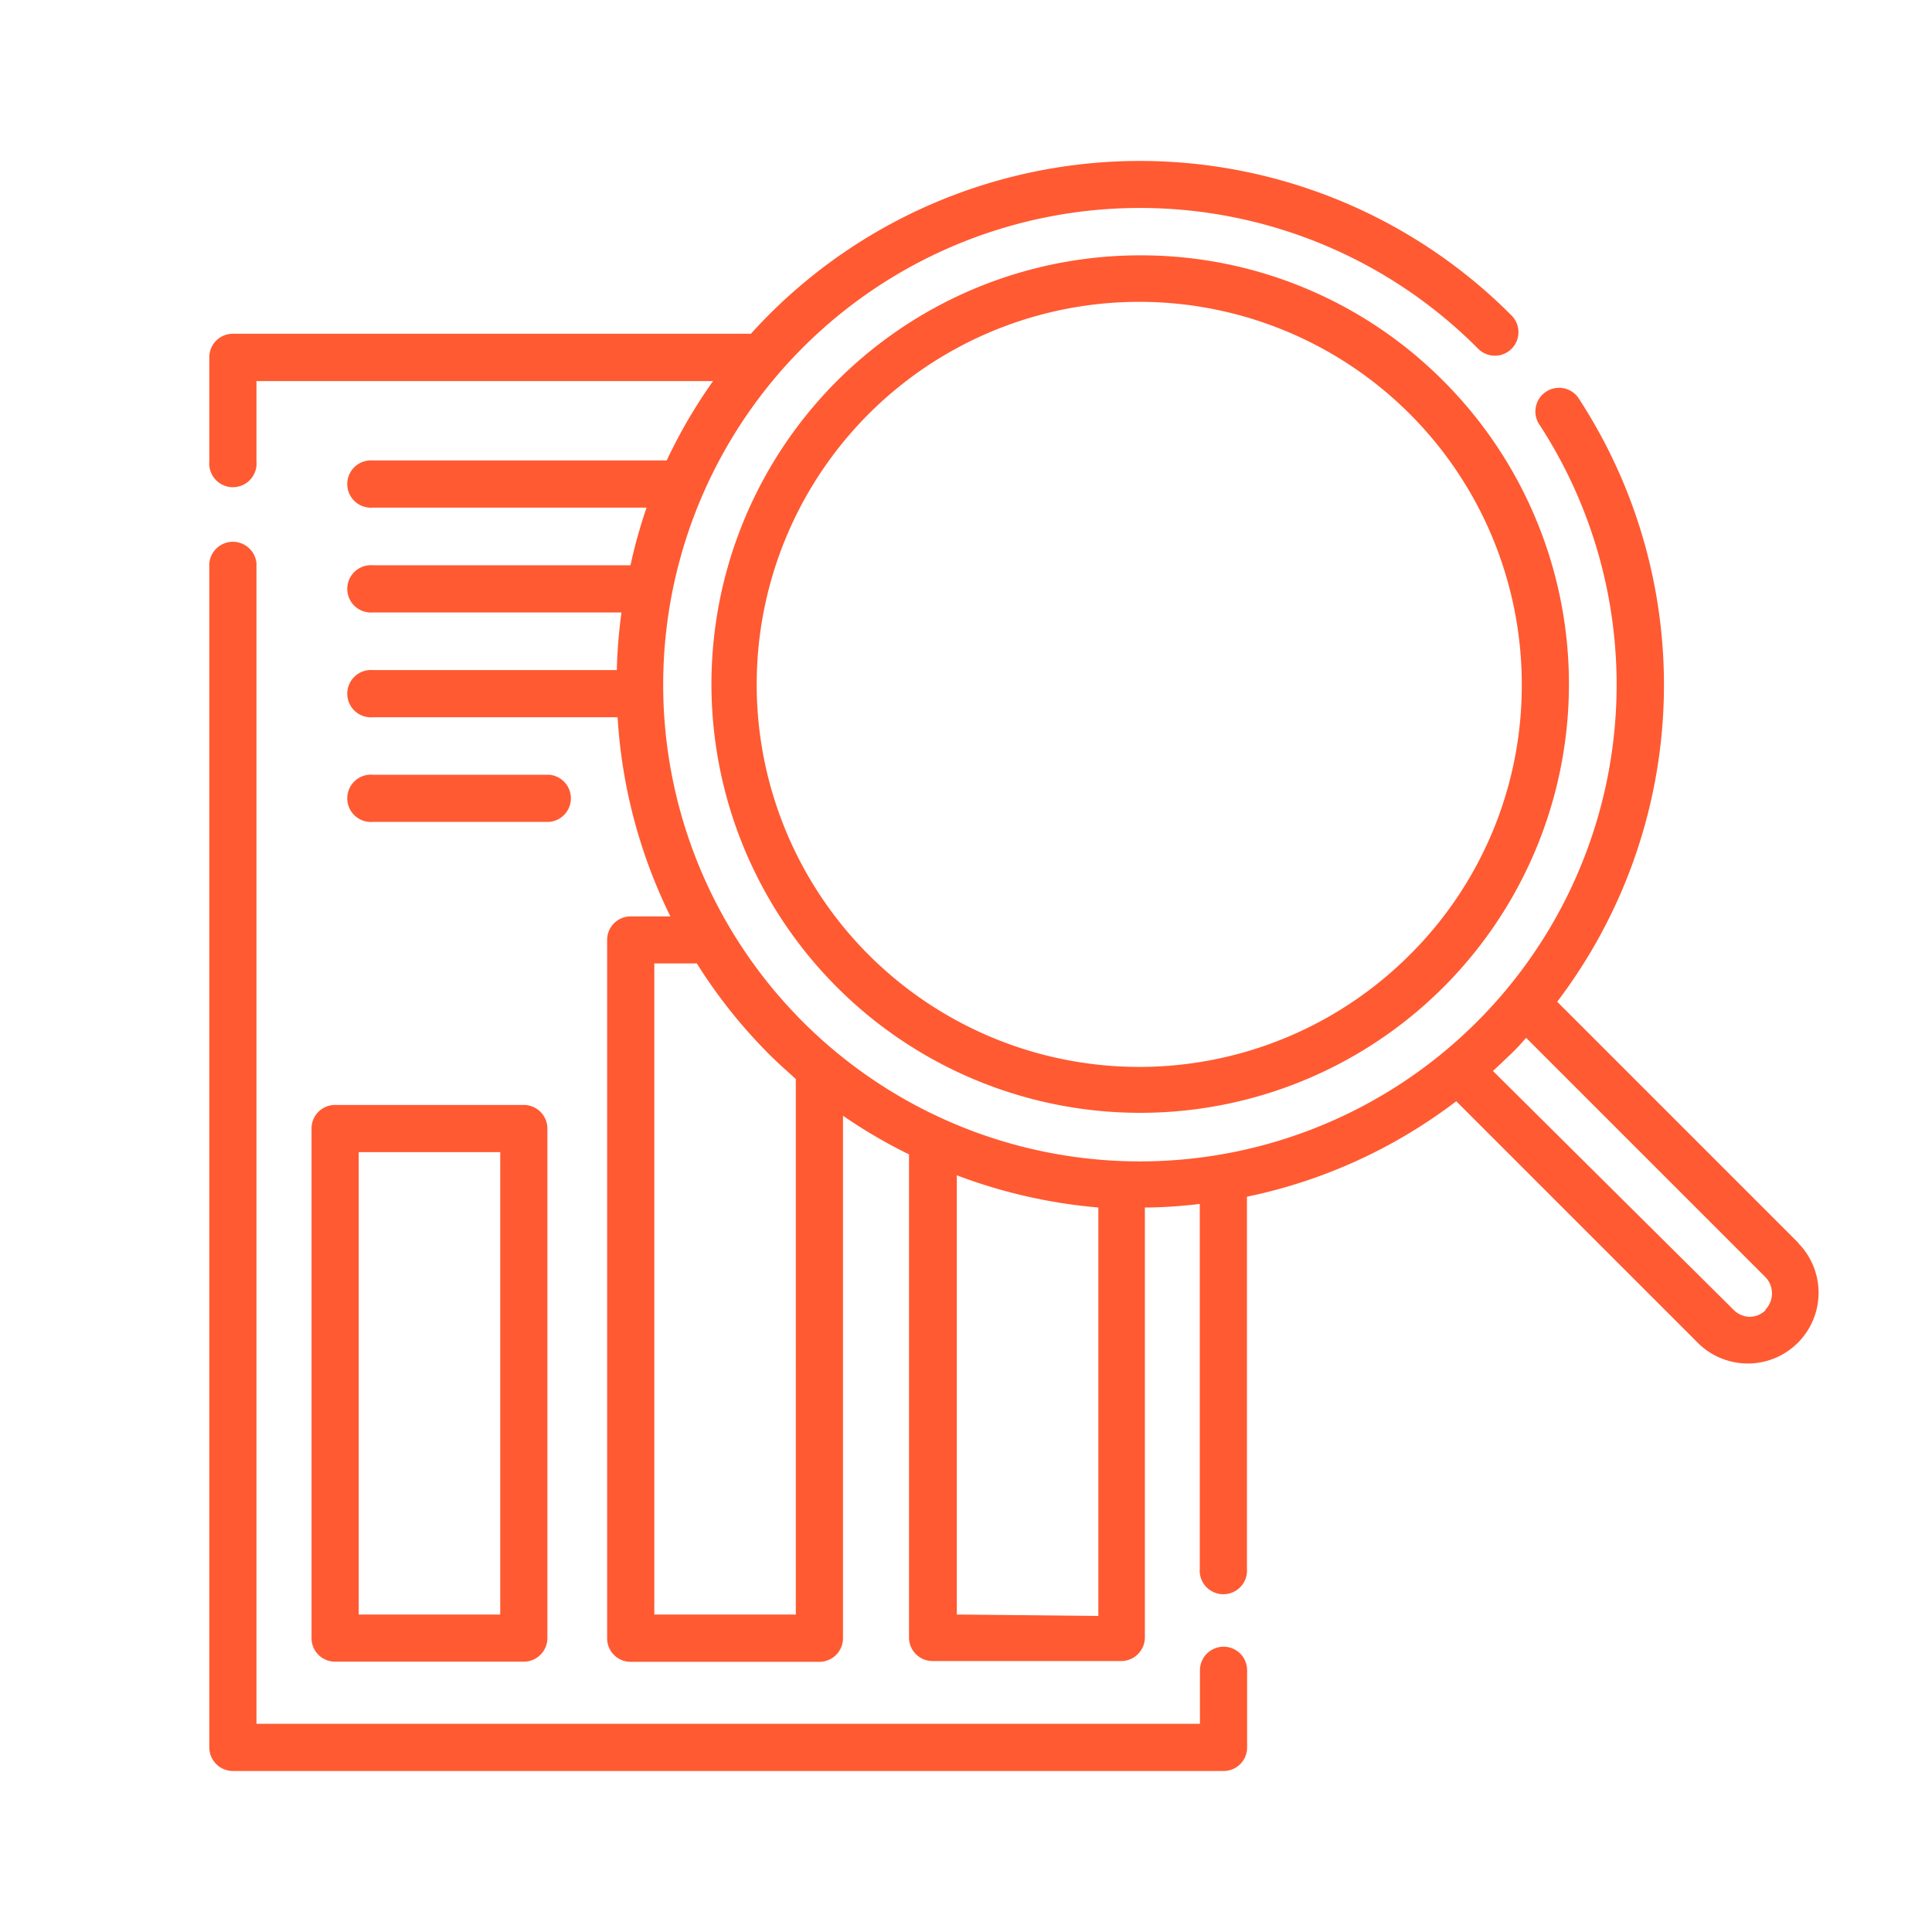
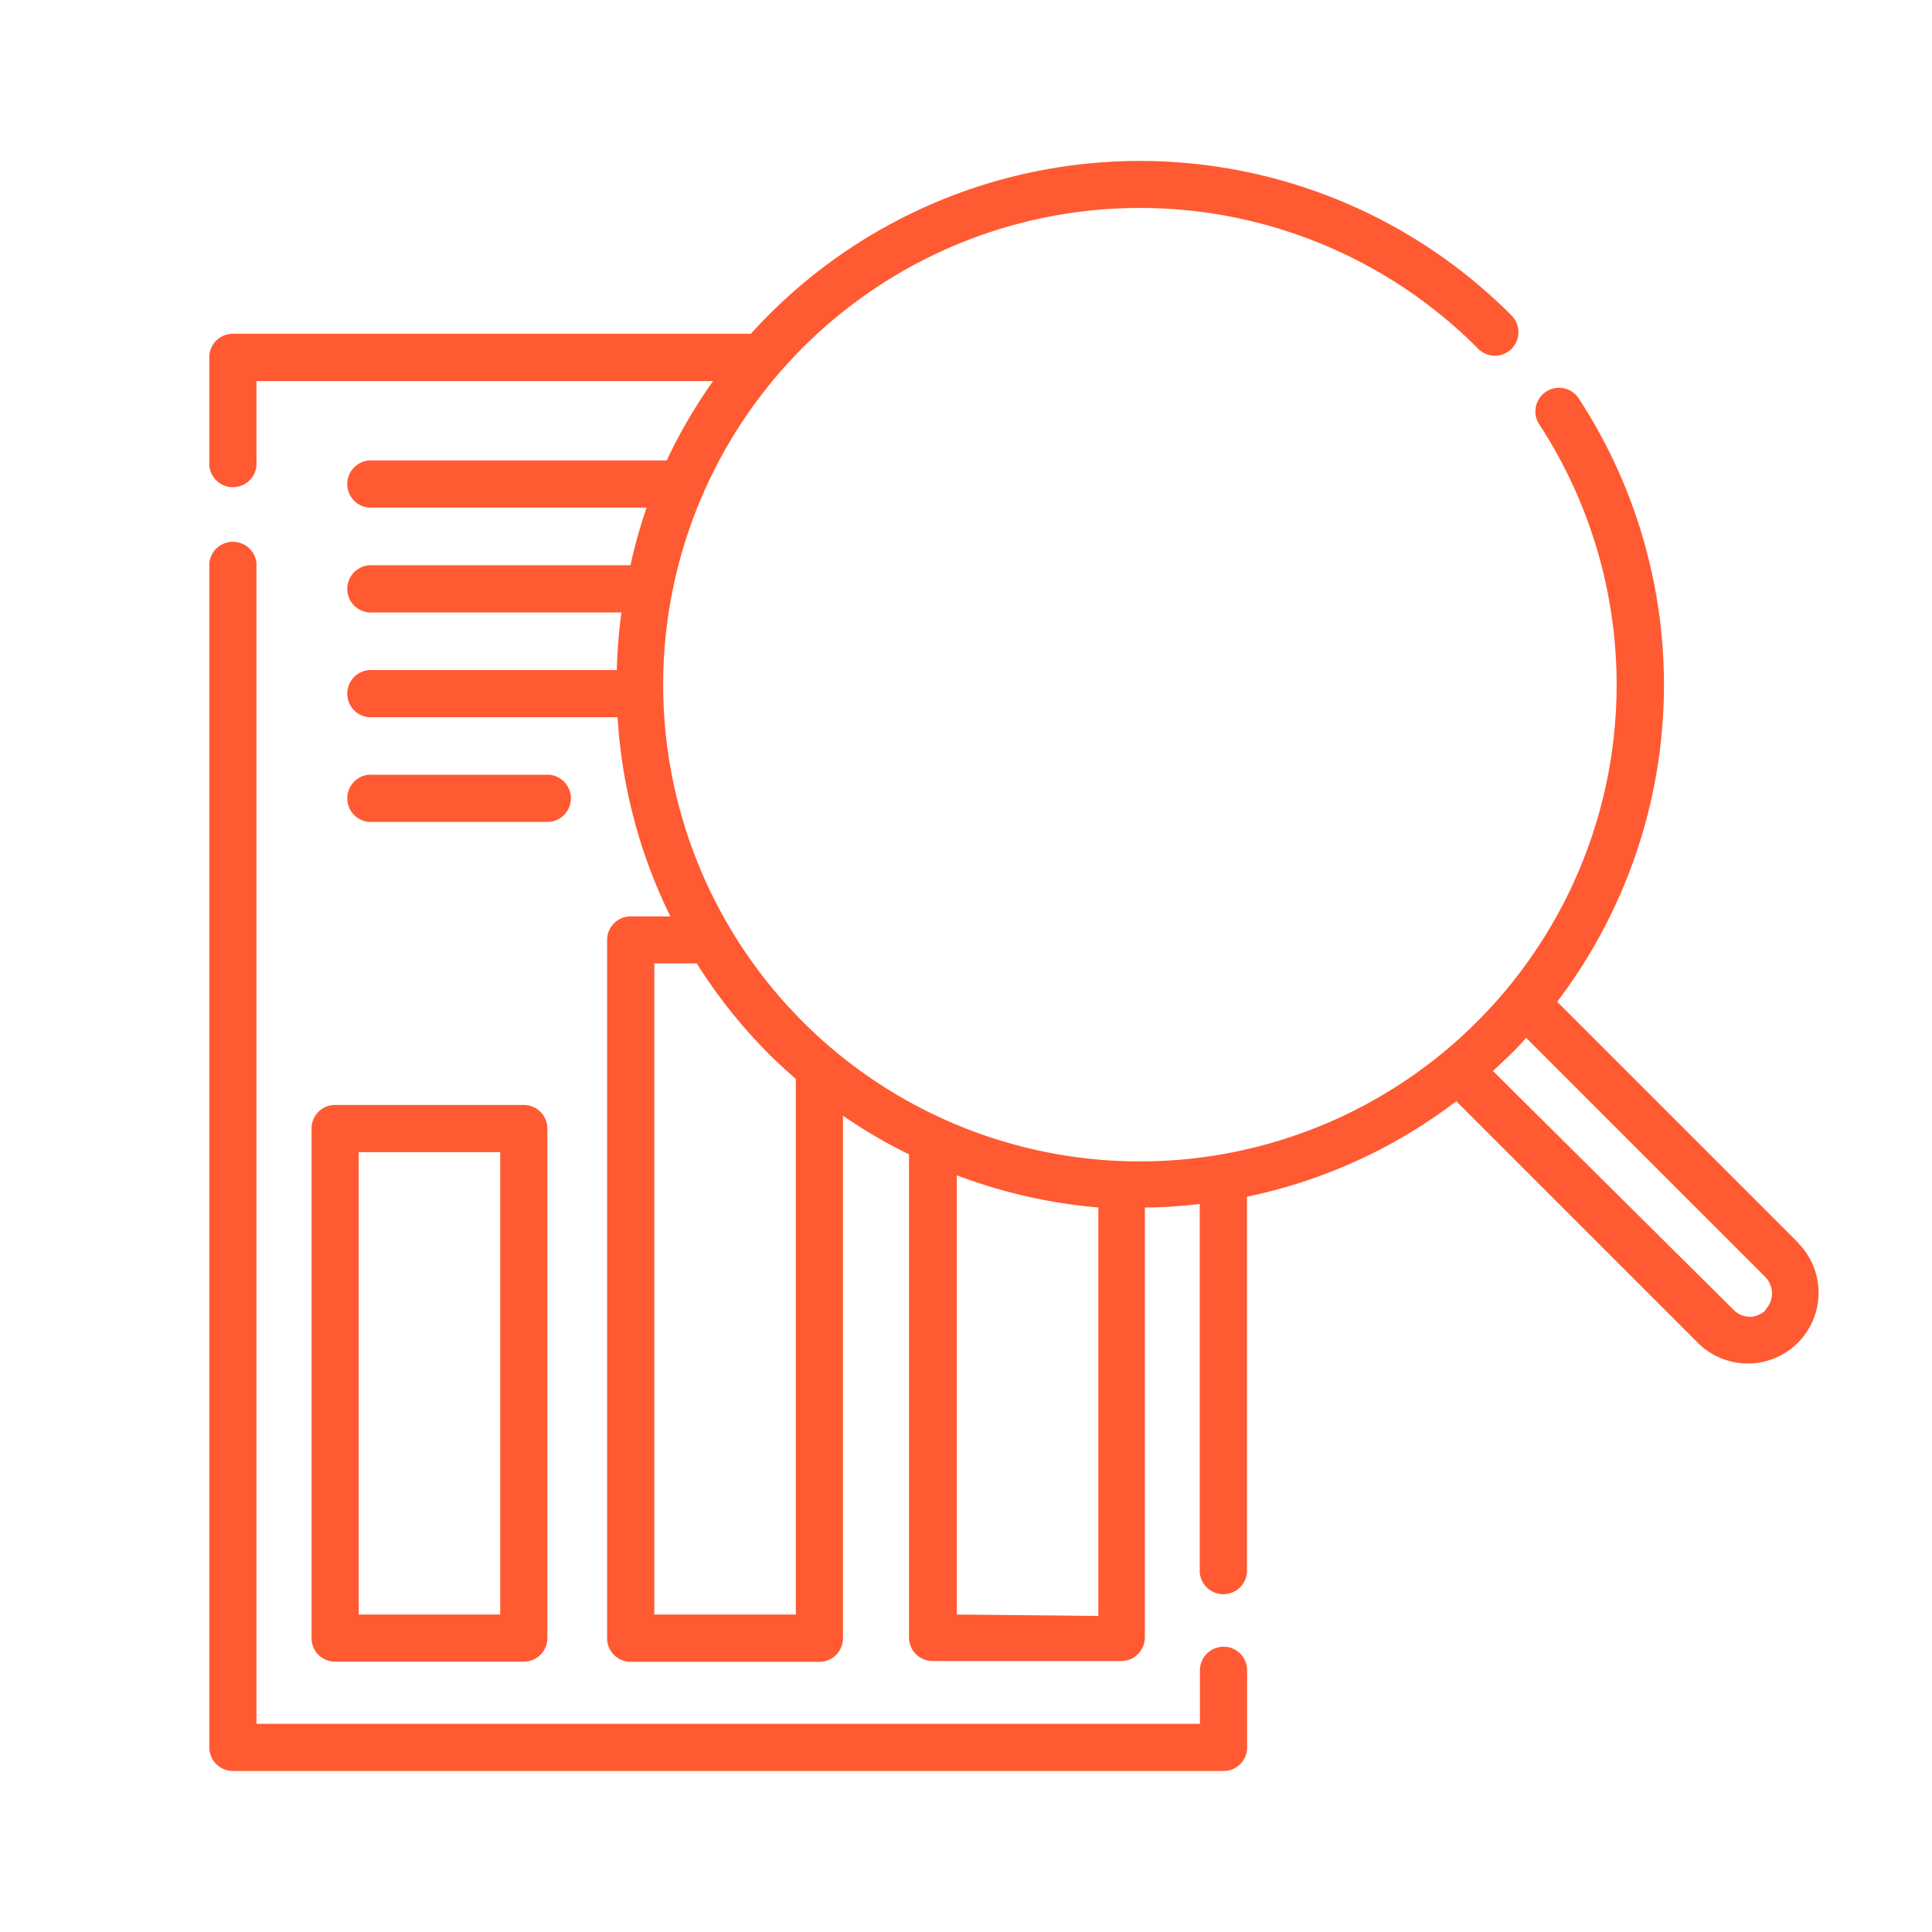
<svg xmlns="http://www.w3.org/2000/svg" id="Capa_1" data-name="Capa 1" viewBox="0 0 120 120">
  <defs>
    <style>.cls-1{fill:#ff5a32;}</style>
  </defs>
  <title>icono-analizar</title>
  <path class="cls-1" d="M111.72,77.22l-15-15A32.53,32.53,0,0,0,98,24.66a1.47,1.47,0,0,0-2.45,1.61,29.61,29.61,0,1,1-3.82-4.69l.08.08a1.46,1.46,0,1,0,2.08-2.06l-.09-.09a32.56,32.56,0,0,0-46,0c-.4.4-.78.8-1.16,1.22H14.46A1.46,1.46,0,0,0,13,22.19v6.48a1.47,1.47,0,1,0,2.93,0v-5H44.29a32.18,32.18,0,0,0-2.88,4.93H23.16a1.47,1.47,0,1,0,0,2.93h17a31.89,31.89,0,0,0-1,3.58h-16a1.47,1.47,0,1,0,0,2.93H38.6a33,33,0,0,0-.29,3.58H23.16a1.47,1.47,0,1,0,0,2.93h15.2a32.36,32.36,0,0,0,3.28,12.37H39.17a1.46,1.46,0,0,0-1.46,1.47v43.36a1.46,1.46,0,0,0,1.46,1.47H50.89a1.47,1.47,0,0,0,1.47-1.47V69.3a32,32,0,0,0,4.1,2.4v30a1.46,1.46,0,0,0,1.46,1.47H69.64a1.47,1.47,0,0,0,1.47-1.47V75c1.14,0,2.28-.09,3.41-.22V97.43a1.47,1.47,0,1,0,2.93,0V74.33a32.18,32.18,0,0,0,13-5.93l15,15a4.39,4.39,0,1,0,6.22-6.21ZM49.43,100.28H40.64V59.84h2.64a32.24,32.24,0,0,0,4.52,5.67c.53.53,1.07,1,1.63,1.51Zm10,0V73a32.59,32.59,0,0,0,8.79,2v25.37Zm50.25-18.92a1.42,1.42,0,0,1-1,.43,1.46,1.46,0,0,1-1-.43L92.73,66.52c.36-.33.71-.67,1.06-1s.69-.7,1-1.06l14.84,14.84a1.46,1.46,0,0,1,0,2.07Zm0,0" />
  <path class="cls-1" d="M76,102.28a1.47,1.47,0,0,0-1.47,1.47v3.32H15.93V35A1.47,1.47,0,0,0,13,35v73.51A1.47,1.47,0,0,0,14.46,110H76a1.46,1.46,0,0,0,1.46-1.47v-4.78A1.46,1.46,0,0,0,76,102.28Zm0,0" />
  <path class="cls-1" d="M19.35,70.1v31.64a1.46,1.46,0,0,0,1.46,1.47H32.53A1.47,1.47,0,0,0,34,101.74V70.1a1.47,1.47,0,0,0-1.47-1.47H20.81a1.46,1.46,0,0,0-1.46,1.47Zm2.93,1.46h8.79v28.72H22.28Zm0,0" />
  <path class="cls-1" d="M34.11,51.05a1.47,1.47,0,0,0,0-2.93H23.16a1.47,1.47,0,1,0,0,2.93Zm0,0" />
-   <path class="cls-1" d="M70.8,15.86a26.63,26.63,0,1,0,18.85,7.8,26.49,26.49,0,0,0-18.85-7.8ZM87.58,59.29a23.76,23.76,0,1,1,6.94-16.78,23.57,23.57,0,0,1-6.94,16.78Zm0,0" />
</svg>